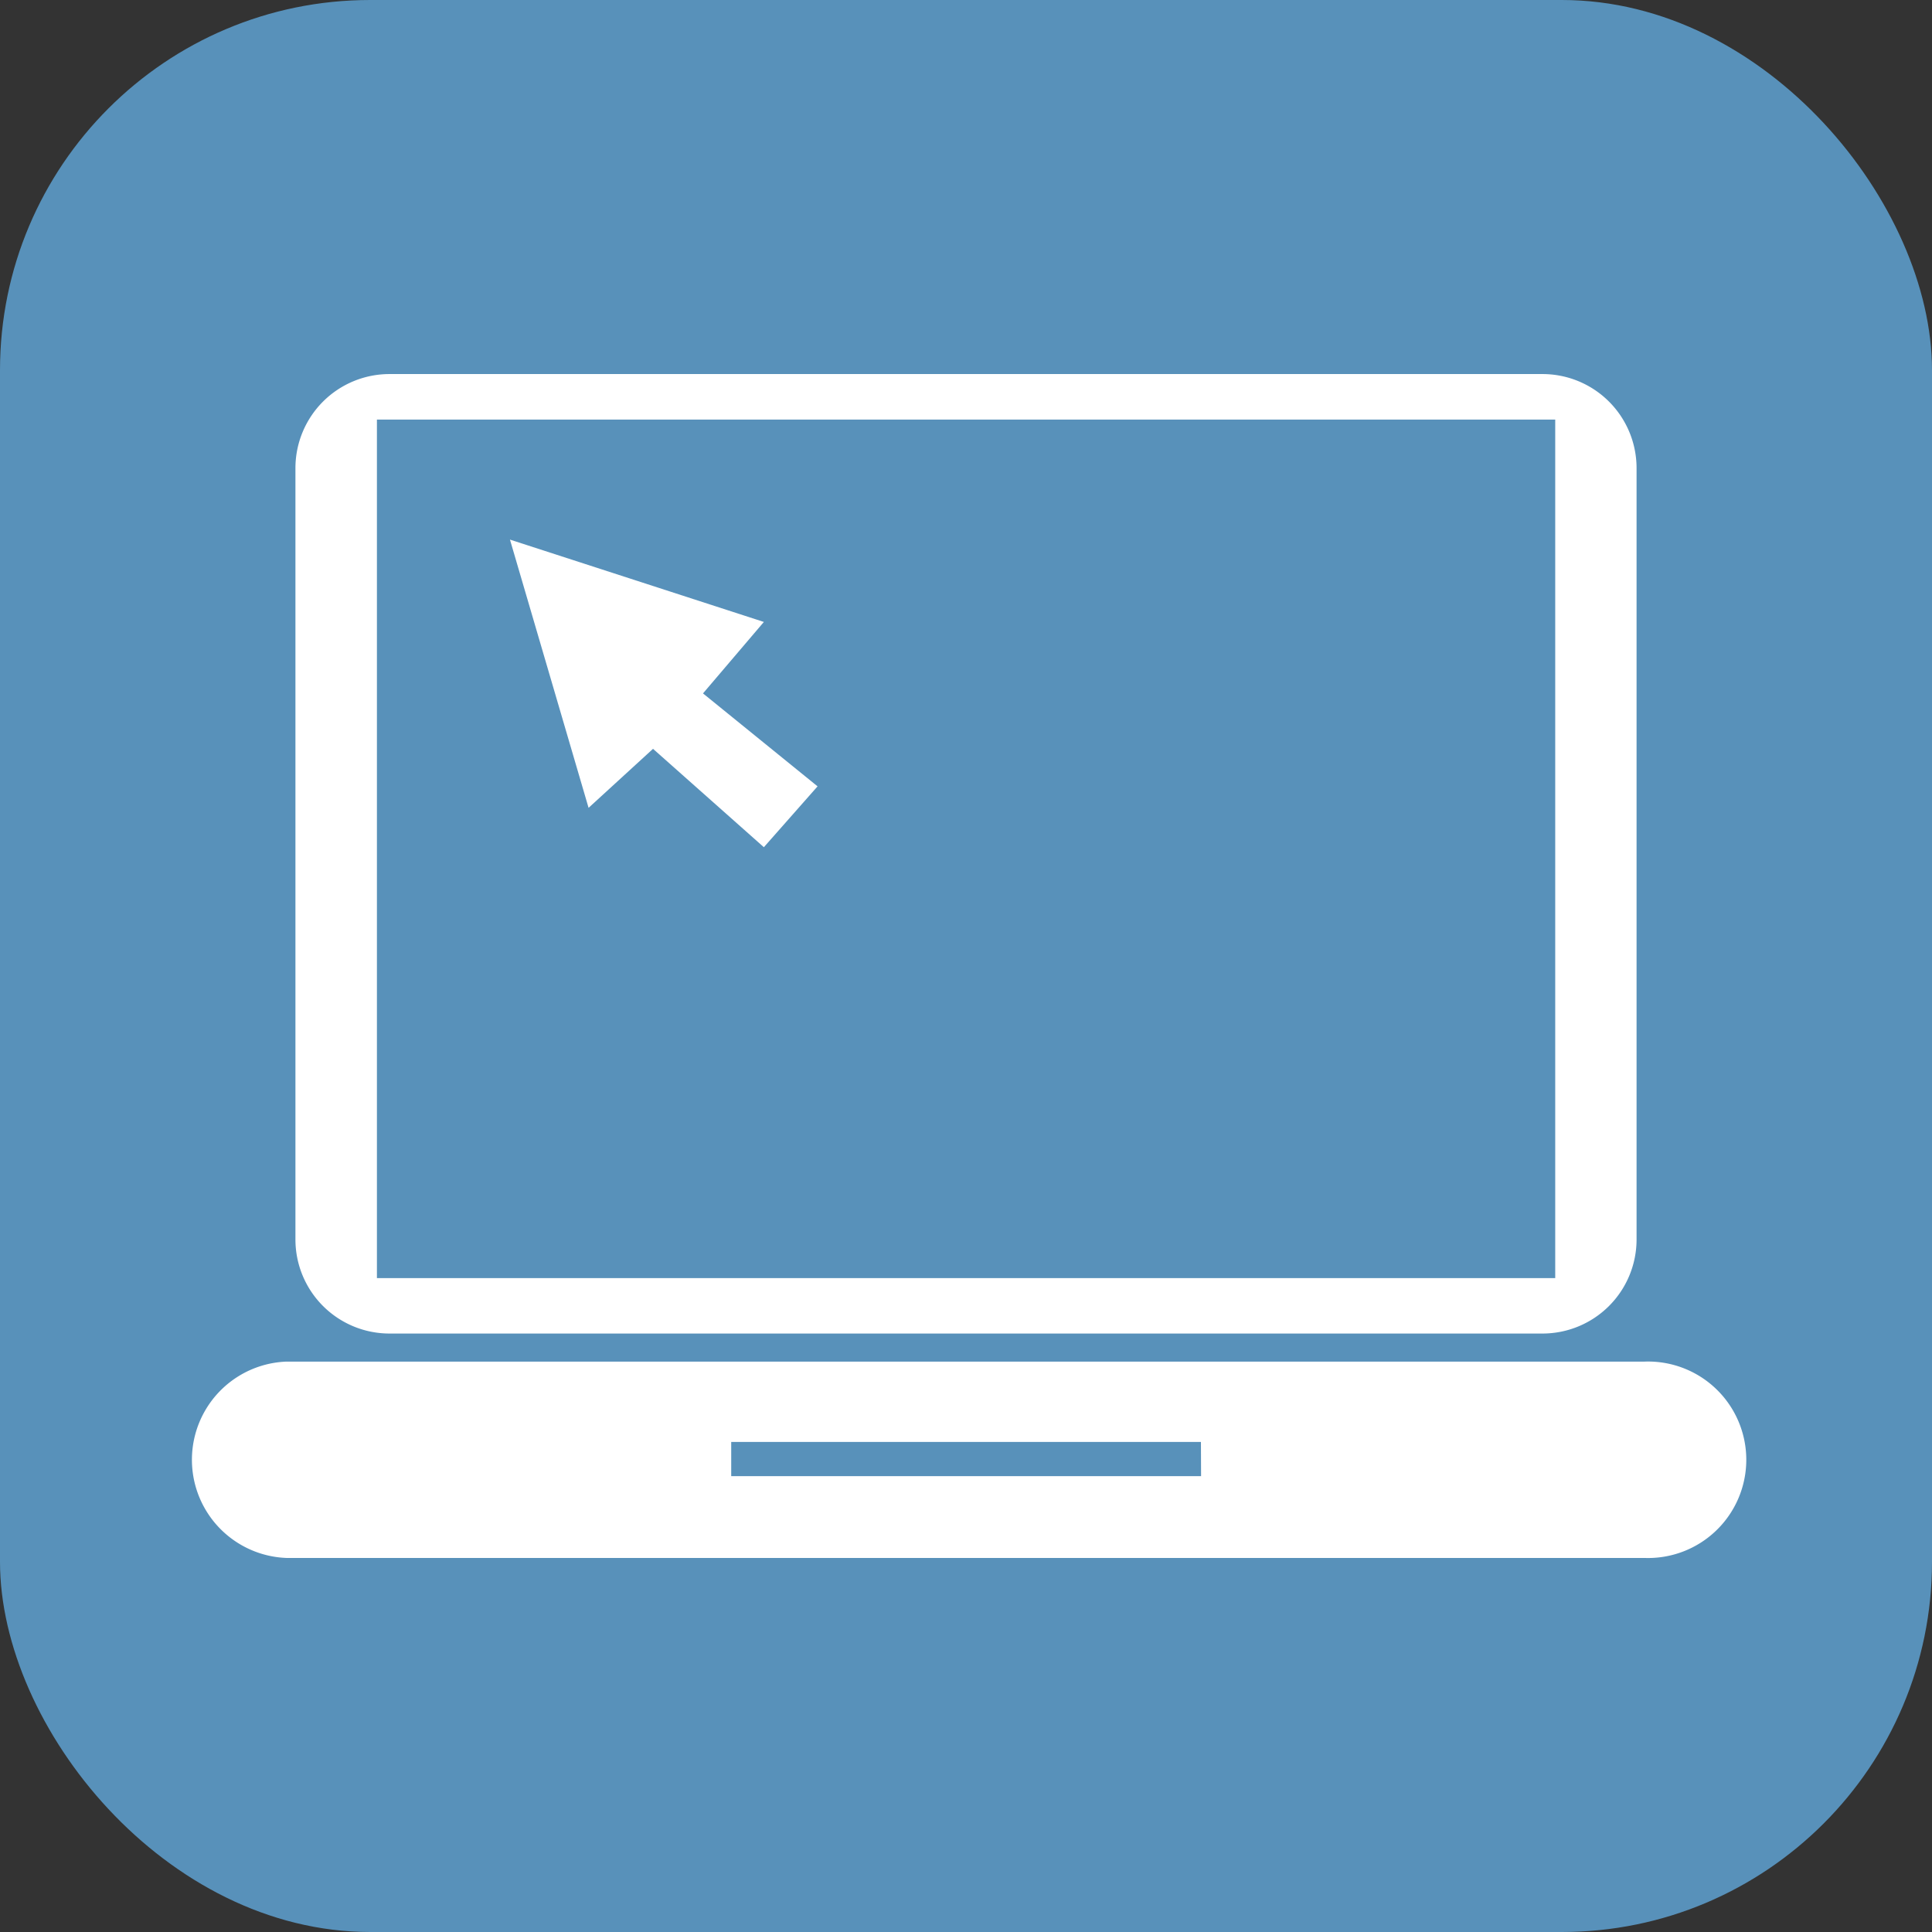
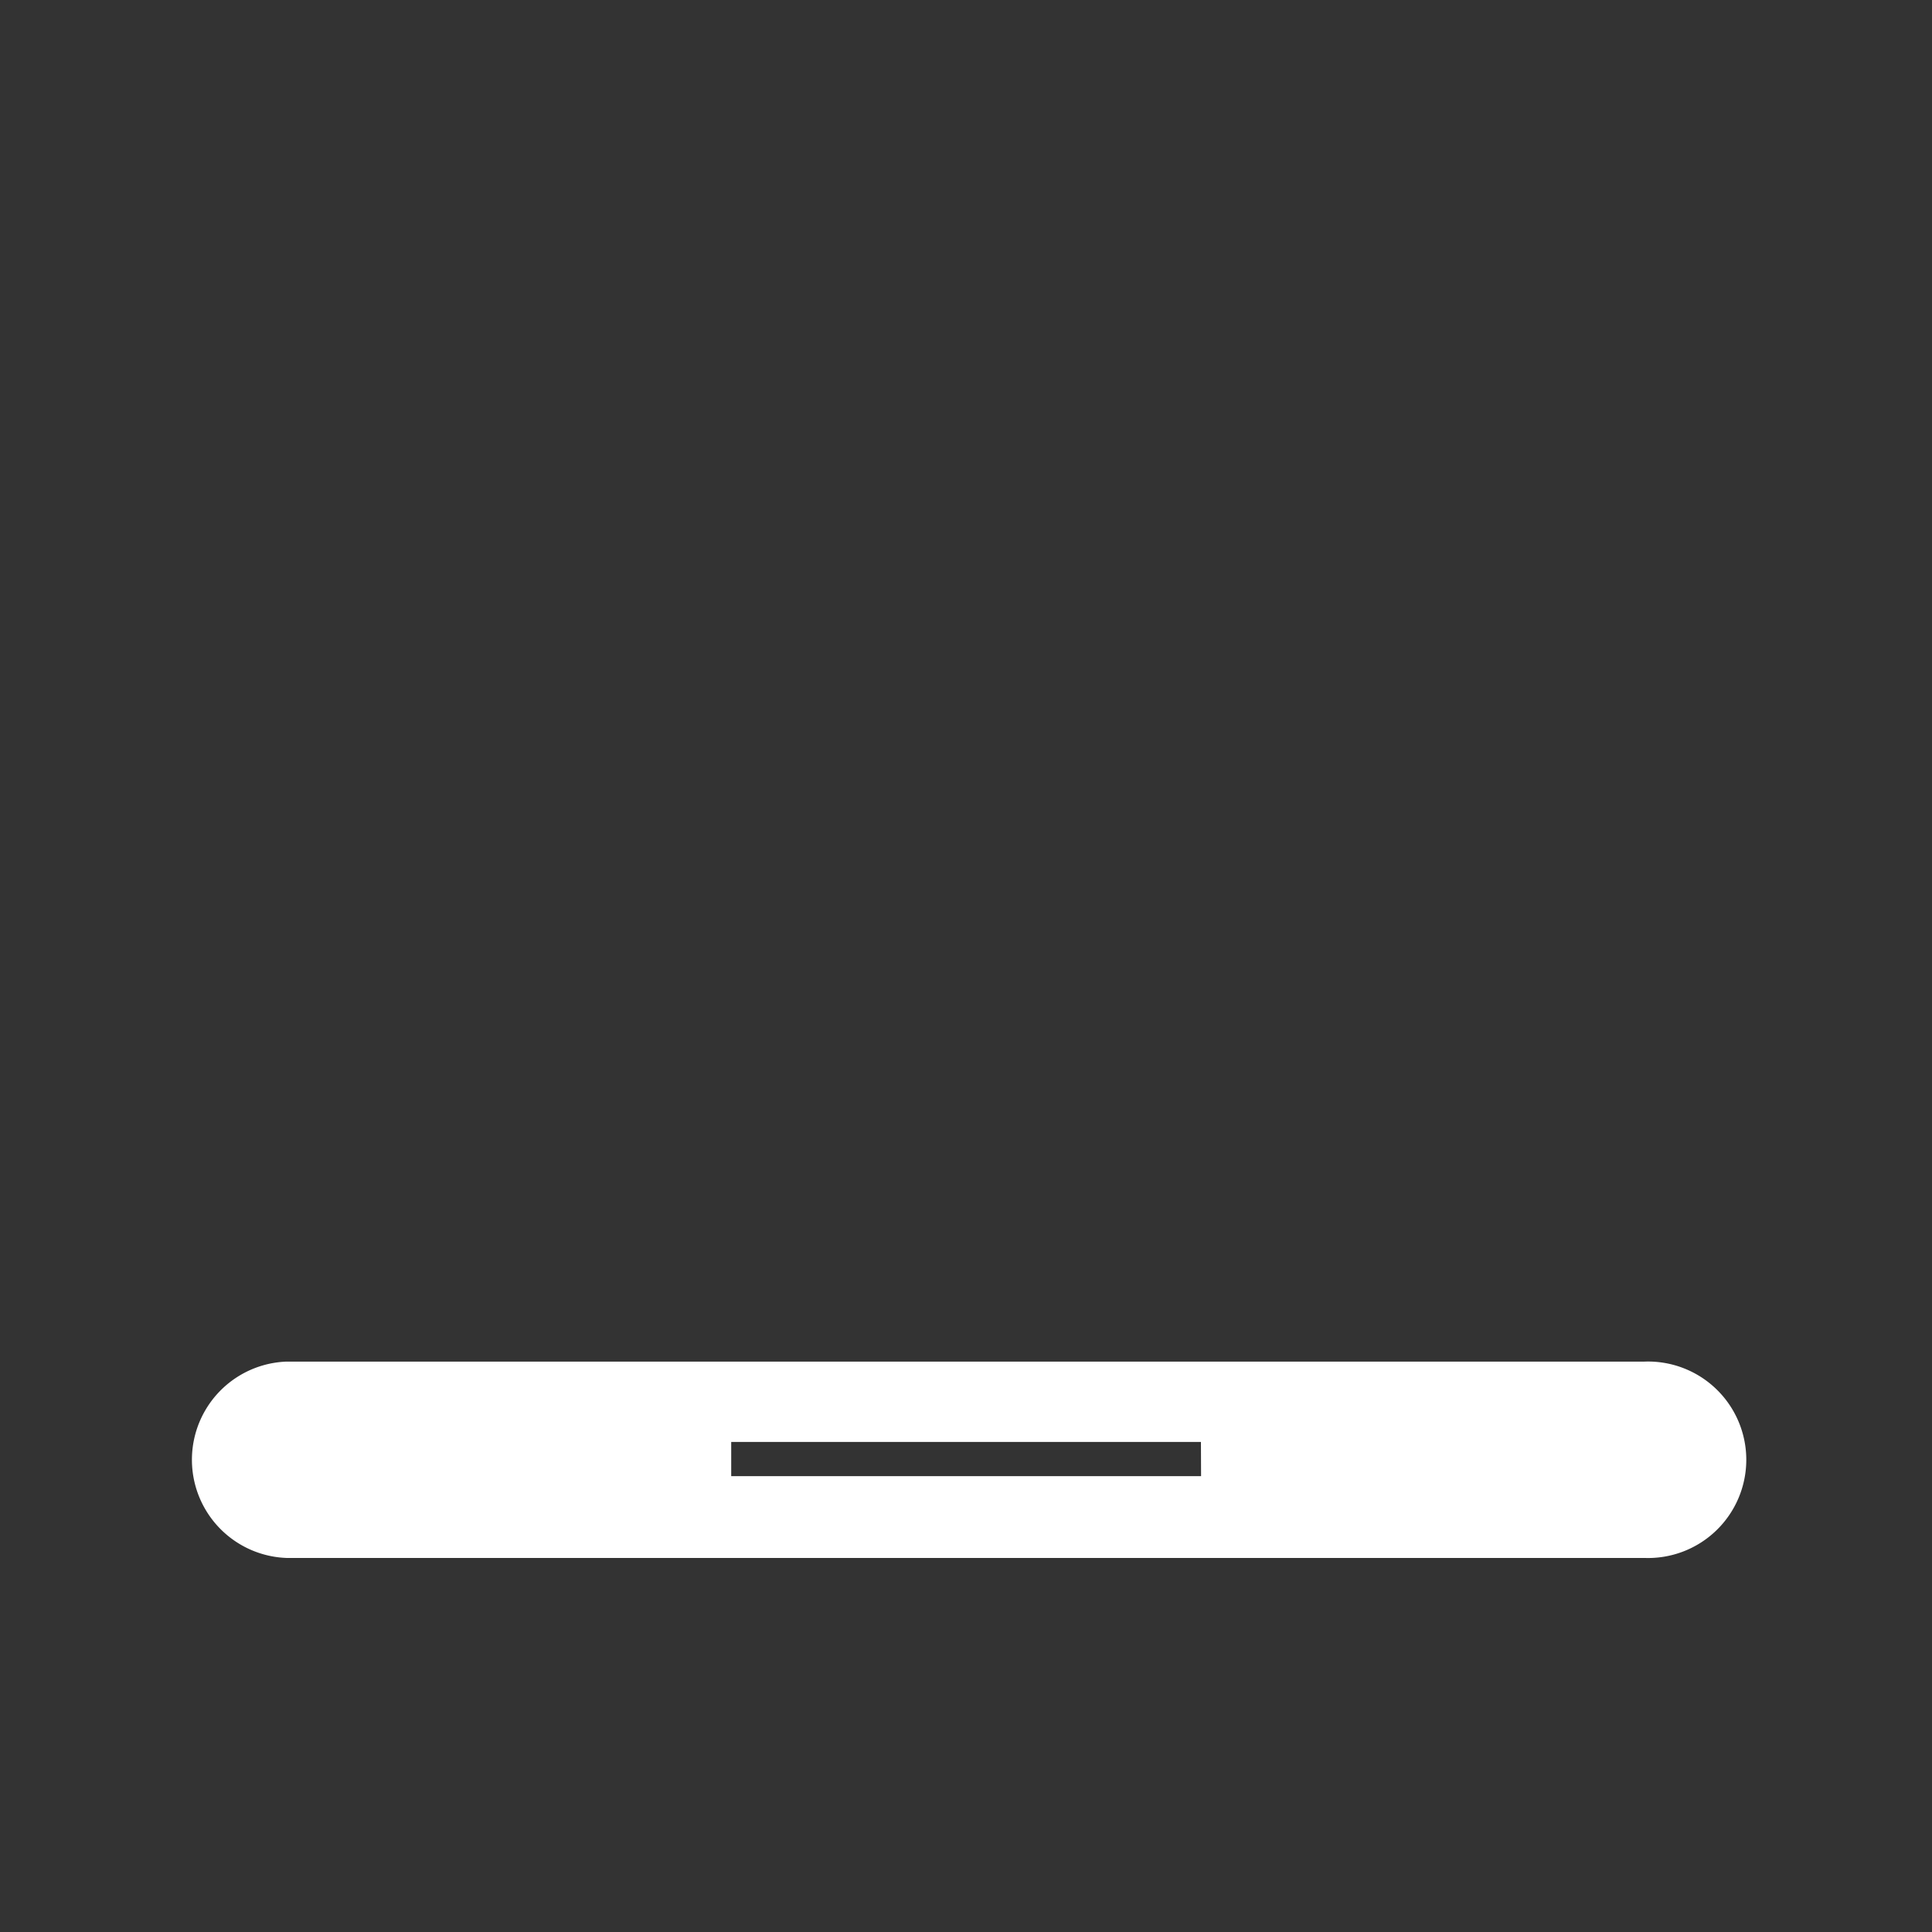
<svg xmlns="http://www.w3.org/2000/svg" viewBox="0 0 134.91 134.91">
  <rect x="0" y="0" width="134.91" height="134.91" fill="#333333" stroke="none" />
  <defs>
    <style>.cls-1{fill:#5891ba;}.cls-2{fill:#fff;}</style>
  </defs>
  <title>computer</title>
  <g id="Layer_2" data-name="Layer 2">
    <g id="Layer_1-2" data-name="Layer 1">
-       <rect class="cls-1" width="134.91" height="134.91" rx="25.85" ry="25.85" />
-       <path class="cls-2" d="M107.71,26.12H27.2a6.57,6.57,0,0,0-6.57,6.57V86.55a6.57,6.57,0,0,0,6.57,6.57h80.51a6.57,6.57,0,0,0,6.57-6.57V32.69A6.57,6.57,0,0,0,107.71,26.12Zm.89,63.13H26.32V29.3H108.6Z" />
-       <polygon class="cls-2" points="35.61 37.68 41.1 56.41 45.6 52.29 53.34 59.16 57.09 54.91 49.09 48.42 53.34 43.43 35.61 37.68" />
      <path class="cls-2" d="M114.87,95.08H20a6.86,6.86,0,0,0,0,13.71h94.82a6.86,6.86,0,1,0,0-13.71Zm-31,8H51.06v-2.39h32.8Z" />
    </g>
  </g>
</svg>